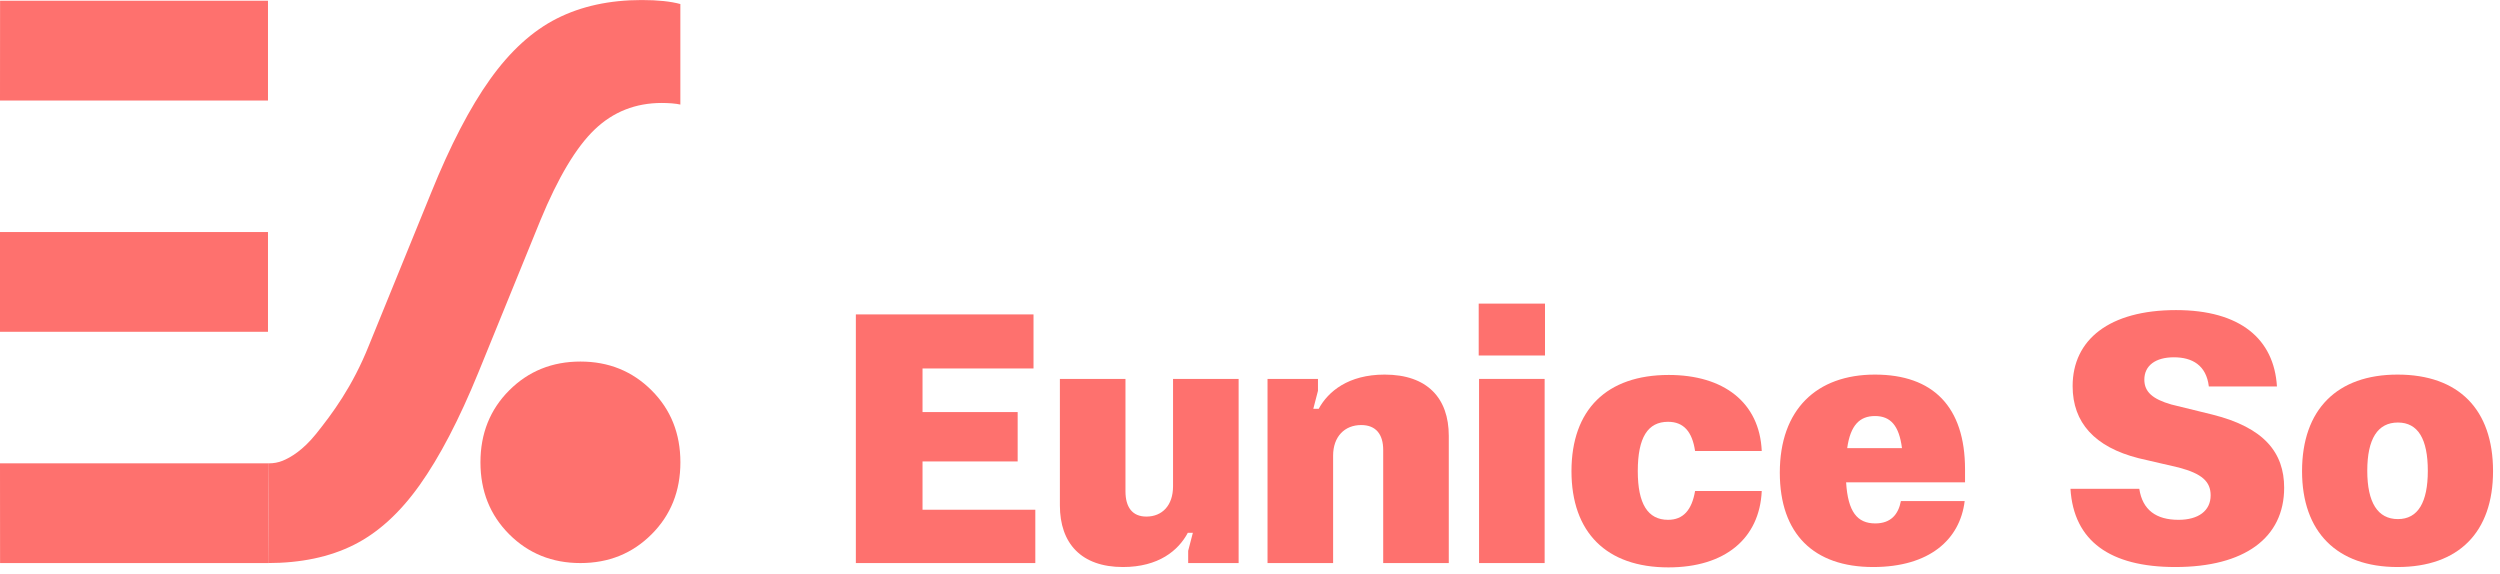
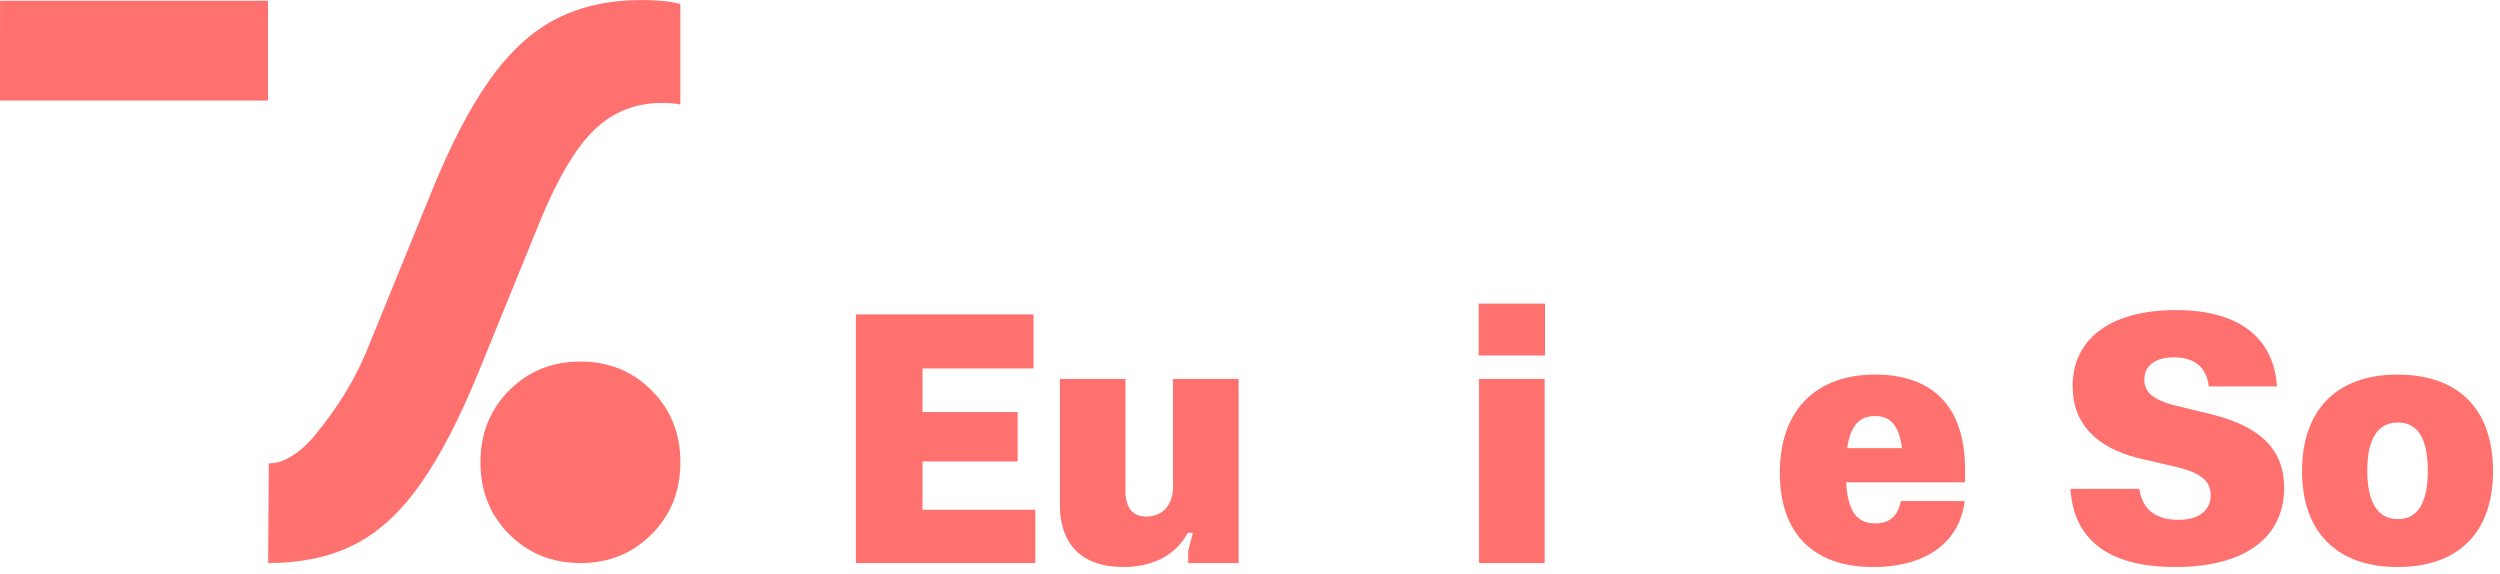
<svg xmlns="http://www.w3.org/2000/svg" width="222" height="51" viewBox="0 0 222 51" fill="none">
  <path d="M76 50H91.936V45.264H81.92V40.976H90.368V36.592H81.92V32.72H91.776V27.92H76V50Z" fill="#FE716E" />
  <path d="M99.718 50.352C102.886 50.352 104.646 48.88 105.478 47.312H105.926L105.51 48.912V50H109.99V33.648H104.166V43.184C104.166 44.88 103.206 45.872 101.798 45.872C100.55 45.872 99.942 45.04 99.942 43.632V33.648H94.118V44.88C94.118 48.24 96.006 50.352 99.718 50.352Z" fill="#FE716E" />
-   <path d="M112.556 50H118.38V40.464C118.38 38.768 119.404 37.744 120.876 37.744C122.188 37.744 122.828 38.576 122.828 39.952V50H128.652V38.704C128.652 35.344 126.732 33.264 122.956 33.264C119.724 33.264 117.932 34.768 117.1 36.304H116.62L117.036 34.704V33.648H112.556V50Z" fill="#FE716E" />
  <path d="M131.34 50H137.164V33.648H131.34V50ZM131.308 31.568H137.196V26.96H131.308V31.568Z" fill="#FE716E" />
-   <path d="M148.155 50.384C153.179 50.384 156.251 47.824 156.443 43.6H150.523C150.235 45.296 149.467 46.16 148.123 46.16C146.331 46.16 145.435 44.752 145.435 41.84C145.435 38.832 146.331 37.456 148.123 37.456C149.499 37.456 150.267 38.32 150.523 40.048H156.443C156.251 35.728 153.051 33.296 148.187 33.296C142.683 33.296 139.547 36.368 139.547 41.84C139.547 47.28 142.651 50.384 148.155 50.384Z" fill="#FE716E" />
  <path d="M166.335 50.352C171.327 50.352 174.047 47.92 174.463 44.496H168.799C168.575 45.68 167.903 46.48 166.527 46.48C164.927 46.48 164.095 45.456 163.935 42.832H174.495V41.68C174.495 36.112 171.647 33.264 166.495 33.264C161.311 33.264 158.047 36.368 158.047 41.968C158.047 47.408 161.055 50.352 166.335 50.352ZM164.031 39.792C164.319 37.744 165.151 36.944 166.495 36.944C167.871 36.944 168.639 37.776 168.895 39.792H164.031Z" fill="#FE716E" />
  <path d="M193.169 50.352C199.313 50.352 202.833 47.76 202.833 43.312C202.833 40.208 201.073 37.968 196.465 36.816L192.817 35.92C191.153 35.44 190.417 34.8 190.417 33.712C190.417 32.464 191.409 31.728 193.041 31.728C194.673 31.728 195.921 32.432 196.145 34.32H202.193C201.937 30.096 198.929 27.536 193.233 27.536C187.313 27.536 184.049 30.16 184.049 34.288C184.049 37.52 186.001 39.696 189.905 40.688L193.489 41.52C195.537 42.064 196.305 42.768 196.305 43.984C196.305 45.36 195.217 46.16 193.457 46.16C191.473 46.16 190.257 45.296 189.969 43.408H183.857C184.145 48.048 187.377 50.352 193.169 50.352Z" fill="#FE716E" />
  <path d="M212.902 50.352C218.342 50.352 221.382 47.248 221.382 41.84C221.382 36.368 218.342 33.264 212.902 33.264C207.526 33.264 204.422 36.368 204.422 41.84C204.422 47.248 207.526 50.352 212.902 50.352ZM210.214 41.808C210.214 38.96 211.142 37.52 212.934 37.52C214.726 37.52 215.59 38.992 215.59 41.808C215.59 44.592 214.726 46.096 212.934 46.096C211.142 46.096 210.214 44.624 210.214 41.808Z" fill="#FE716E" />
  <g clip-path="url(#clip0_1267_7184)">
    <path d="M23.874 41.145C24.291 41.145 24.708 41.074 25.095 40.916C25.806 40.628 26.901 39.979 28.058 38.538C29.479 36.764 31.295 34.357 32.771 30.645L38.273 17.145C39.985 12.906 41.736 9.537 43.523 7.036C45.309 4.536 47.283 2.74 49.451 1.644C51.619 0.549 54.129 0.003 56.985 0.003C58.413 0.003 59.556 0.123 60.416 0.359V9.285C60.225 9.24 59.973 9.204 59.666 9.178C59.356 9.156 59.059 9.143 58.771 9.143C56.439 9.143 54.449 9.928 52.807 11.501C51.163 13.071 49.557 15.762 47.984 19.571L42.482 33.072C40.77 37.262 39.029 40.596 37.268 43.07C35.508 45.548 33.553 47.322 31.411 48.391C29.266 49.464 26.72 50 23.768 50H23.81L23.868 41.142L23.874 41.145Z" fill="#FE716E" />
-     <path d="M23.797 20.605H0V29.463H23.797V20.605Z" fill="#FE716E" />
-     <path d="M23.816 50H0.006L0 41.142H23.874" fill="#FE716E" />
    <path d="M0.006 0.068H23.797V8.926H0L0.006 0.068Z" fill="#FE716E" />
    <path d="M57.861 34.664C56.155 32.959 54.049 32.106 51.542 32.106C49.035 32.106 46.925 32.959 45.219 34.664C43.517 36.367 42.664 38.499 42.664 41.054C42.664 43.61 43.517 45.742 45.219 47.445C46.922 49.147 49.028 50 51.542 50C54.055 50 56.155 49.15 57.861 47.445C59.567 45.739 60.419 43.61 60.419 41.054C60.419 38.499 59.567 36.367 57.861 34.664Z" fill="#FE716E" />
  </g>
  <defs>
    <clipPath id="clip0_1267_7184">
      <rect width="221" height="50" fill="white" />
    </clipPath>
  </defs>
</svg>